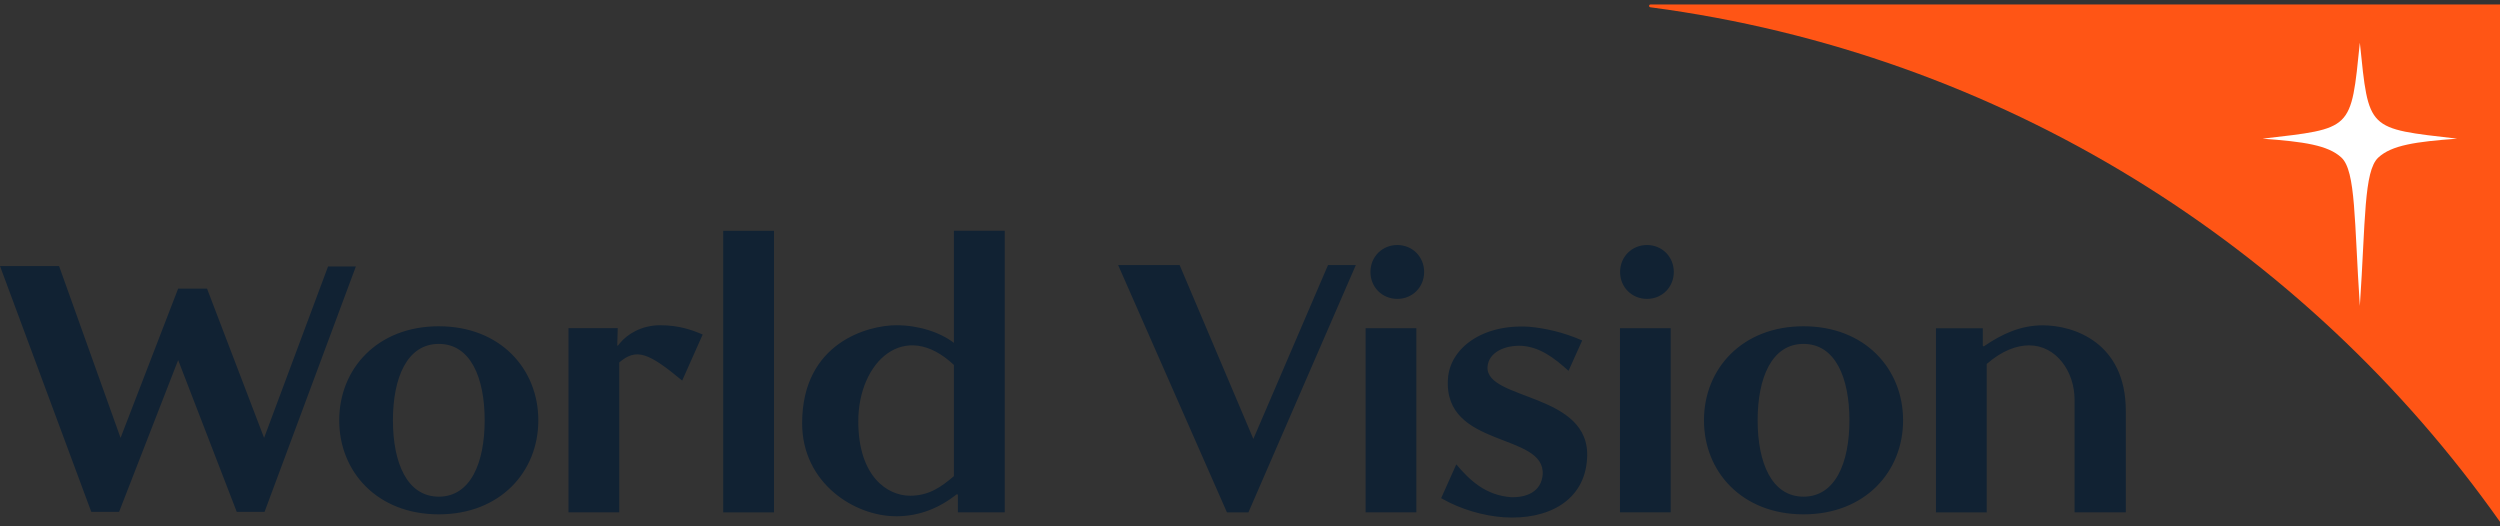
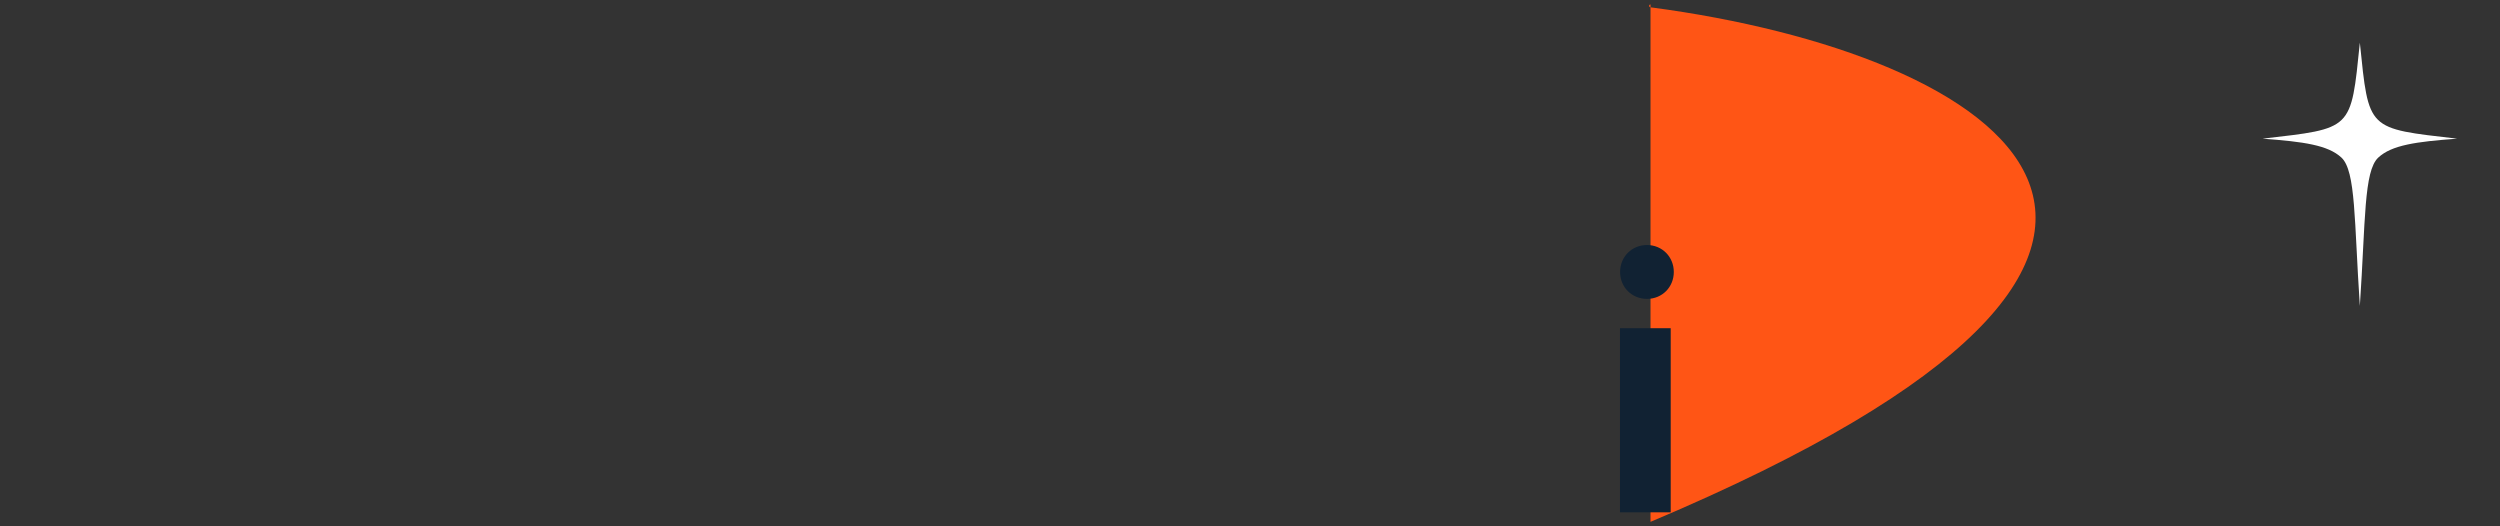
<svg xmlns="http://www.w3.org/2000/svg" width="152" height="32" viewBox="0 0 152 32" fill="none">
  <rect x="0" y="0" width="152" height="32" fill="#333333" stroke="none" />
-   <path d="M100.351 0.444C100.302 0.438 100.265 0.407 100.265 0.358C100.265 0.31 100.302 0.272 100.351 0.272H152V31.728C140.154 14.943 121.632 3.253 100.351 0.444Z" fill="#FF5515" />
+   <path d="M100.351 0.444C100.302 0.438 100.265 0.407 100.265 0.358C100.265 0.31 100.302 0.272 100.351 0.272V31.728C140.154 14.943 121.632 3.253 100.351 0.444Z" fill="#FF5515" />
  <path d="M143.479 18.602C143.827 13.424 143.716 10.4 144.599 9.581C145.416 8.821 146.89 8.615 149.395 8.431C143.899 7.795 144.03 7.959 143.479 2.597C142.928 7.956 143.059 7.792 137.563 8.431C140.065 8.615 141.539 8.821 142.359 9.581C143.242 10.403 143.13 13.427 143.479 18.602Z" fill="white" />
-   <path d="M34.564 19.955V31.149H37.65V22.038C38.689 21.144 39.432 21.442 41.477 23.139L42.723 20.339C42.1 20.072 41.297 19.774 40.14 19.774C38.983 19.774 38.124 20.339 37.707 20.846L37.558 21.024L37.529 20.995L37.558 19.952H34.562L34.564 19.955ZM47.059 14.031H43.971V31.152H47.059V14.031ZM20.624 25.555C20.624 28.681 22.938 31.272 26.677 31.272C30.417 31.272 32.73 28.681 32.73 25.555C32.73 22.428 30.417 19.837 26.677 19.837C22.938 19.837 20.624 22.428 20.624 25.555ZM86.114 19.955H83.029V31.149H86.114V19.955ZM84.957 14.897C84.037 14.897 83.323 15.61 83.323 16.536C83.323 17.462 84.034 18.172 84.957 18.172C85.879 18.172 86.588 17.459 86.588 16.536C86.588 15.613 85.877 14.897 84.957 14.897ZM88.036 23.024C87.739 27.283 93.972 26.268 93.795 28.859C93.706 29.899 92.815 30.258 91.867 30.229C90.324 30.109 89.373 29.217 88.542 28.234L87.622 30.289C88.867 31.003 90.233 31.361 91.421 31.45C94.092 31.628 96.349 30.467 96.494 27.876C96.76 23.858 90.321 24.363 90.441 22.308C90.501 21.414 91.51 20.969 92.547 21.027C93.615 21.116 94.446 21.712 95.366 22.546L96.197 20.7C95.04 20.193 93.941 19.955 92.964 19.866C90.084 19.688 88.156 21.204 88.036 23.021M54.469 31.39C55.923 31.39 57.111 30.882 58.179 30.048L58.239 30.077V31.149H61.087V14.028H57.999V20.846C57.14 20.19 55.834 19.774 54.497 19.774C52.806 19.774 48.77 20.817 48.77 25.73C48.77 29.392 51.975 31.387 54.469 31.387M74.599 31.152H75.904L82.434 16.117H80.743L76.204 26.687L71.722 16.117H67.983L74.599 31.152ZM129.25 31.152V24.99C129.25 20.82 126.077 19.78 124.206 19.78C122.869 19.78 121.741 20.287 120.615 21.061L120.555 21.03V19.958H117.707V31.152H120.792V22.13C121.712 21.325 122.603 20.998 123.374 20.998C125.008 20.998 126.134 22.577 126.134 24.302V31.149H129.25V31.152ZM10.832 17.545L7.33 26.624L3.591 16.175H0L5.55 31.12H7.241L10.832 21.892L14.394 31.12H16.085L21.636 16.203H19.945L16.057 26.624L12.586 17.545H10.832ZM29.468 25.555C29.468 28.145 28.608 30.197 26.68 30.197C24.752 30.197 23.89 28.143 23.89 25.555C23.89 22.967 24.749 20.909 26.68 20.909C28.611 20.909 29.468 22.964 29.468 25.555ZM103.601 25.555C103.601 28.681 105.915 31.272 109.654 31.272C113.394 31.272 115.708 28.681 115.708 25.555C115.708 22.428 113.394 19.837 109.654 19.837C105.915 19.837 103.601 22.428 103.601 25.555ZM112.445 25.555C112.445 28.145 111.586 30.197 109.654 30.197C107.723 30.197 106.864 28.143 106.864 25.555C106.864 22.967 107.723 20.909 109.654 20.909C111.586 20.909 112.445 22.964 112.445 25.555ZM57.999 22.19V28.948C57.2 29.633 56.457 30.14 55.329 30.14C53.963 30.14 52.184 28.979 52.184 25.615C52.184 21.984 55.003 19.364 57.999 22.19Z" fill="#112233" />
  <path d="M101.579 19.955H98.494V31.149H101.579V19.955Z" fill="#112233" />
  <path d="M100.136 14.897C99.217 14.897 98.502 15.61 98.502 16.536C98.502 17.462 99.214 18.172 100.136 18.172C101.059 18.172 101.767 17.459 101.767 16.536C101.767 15.613 101.056 14.897 100.136 14.897Z" fill="#112233" />
</svg>